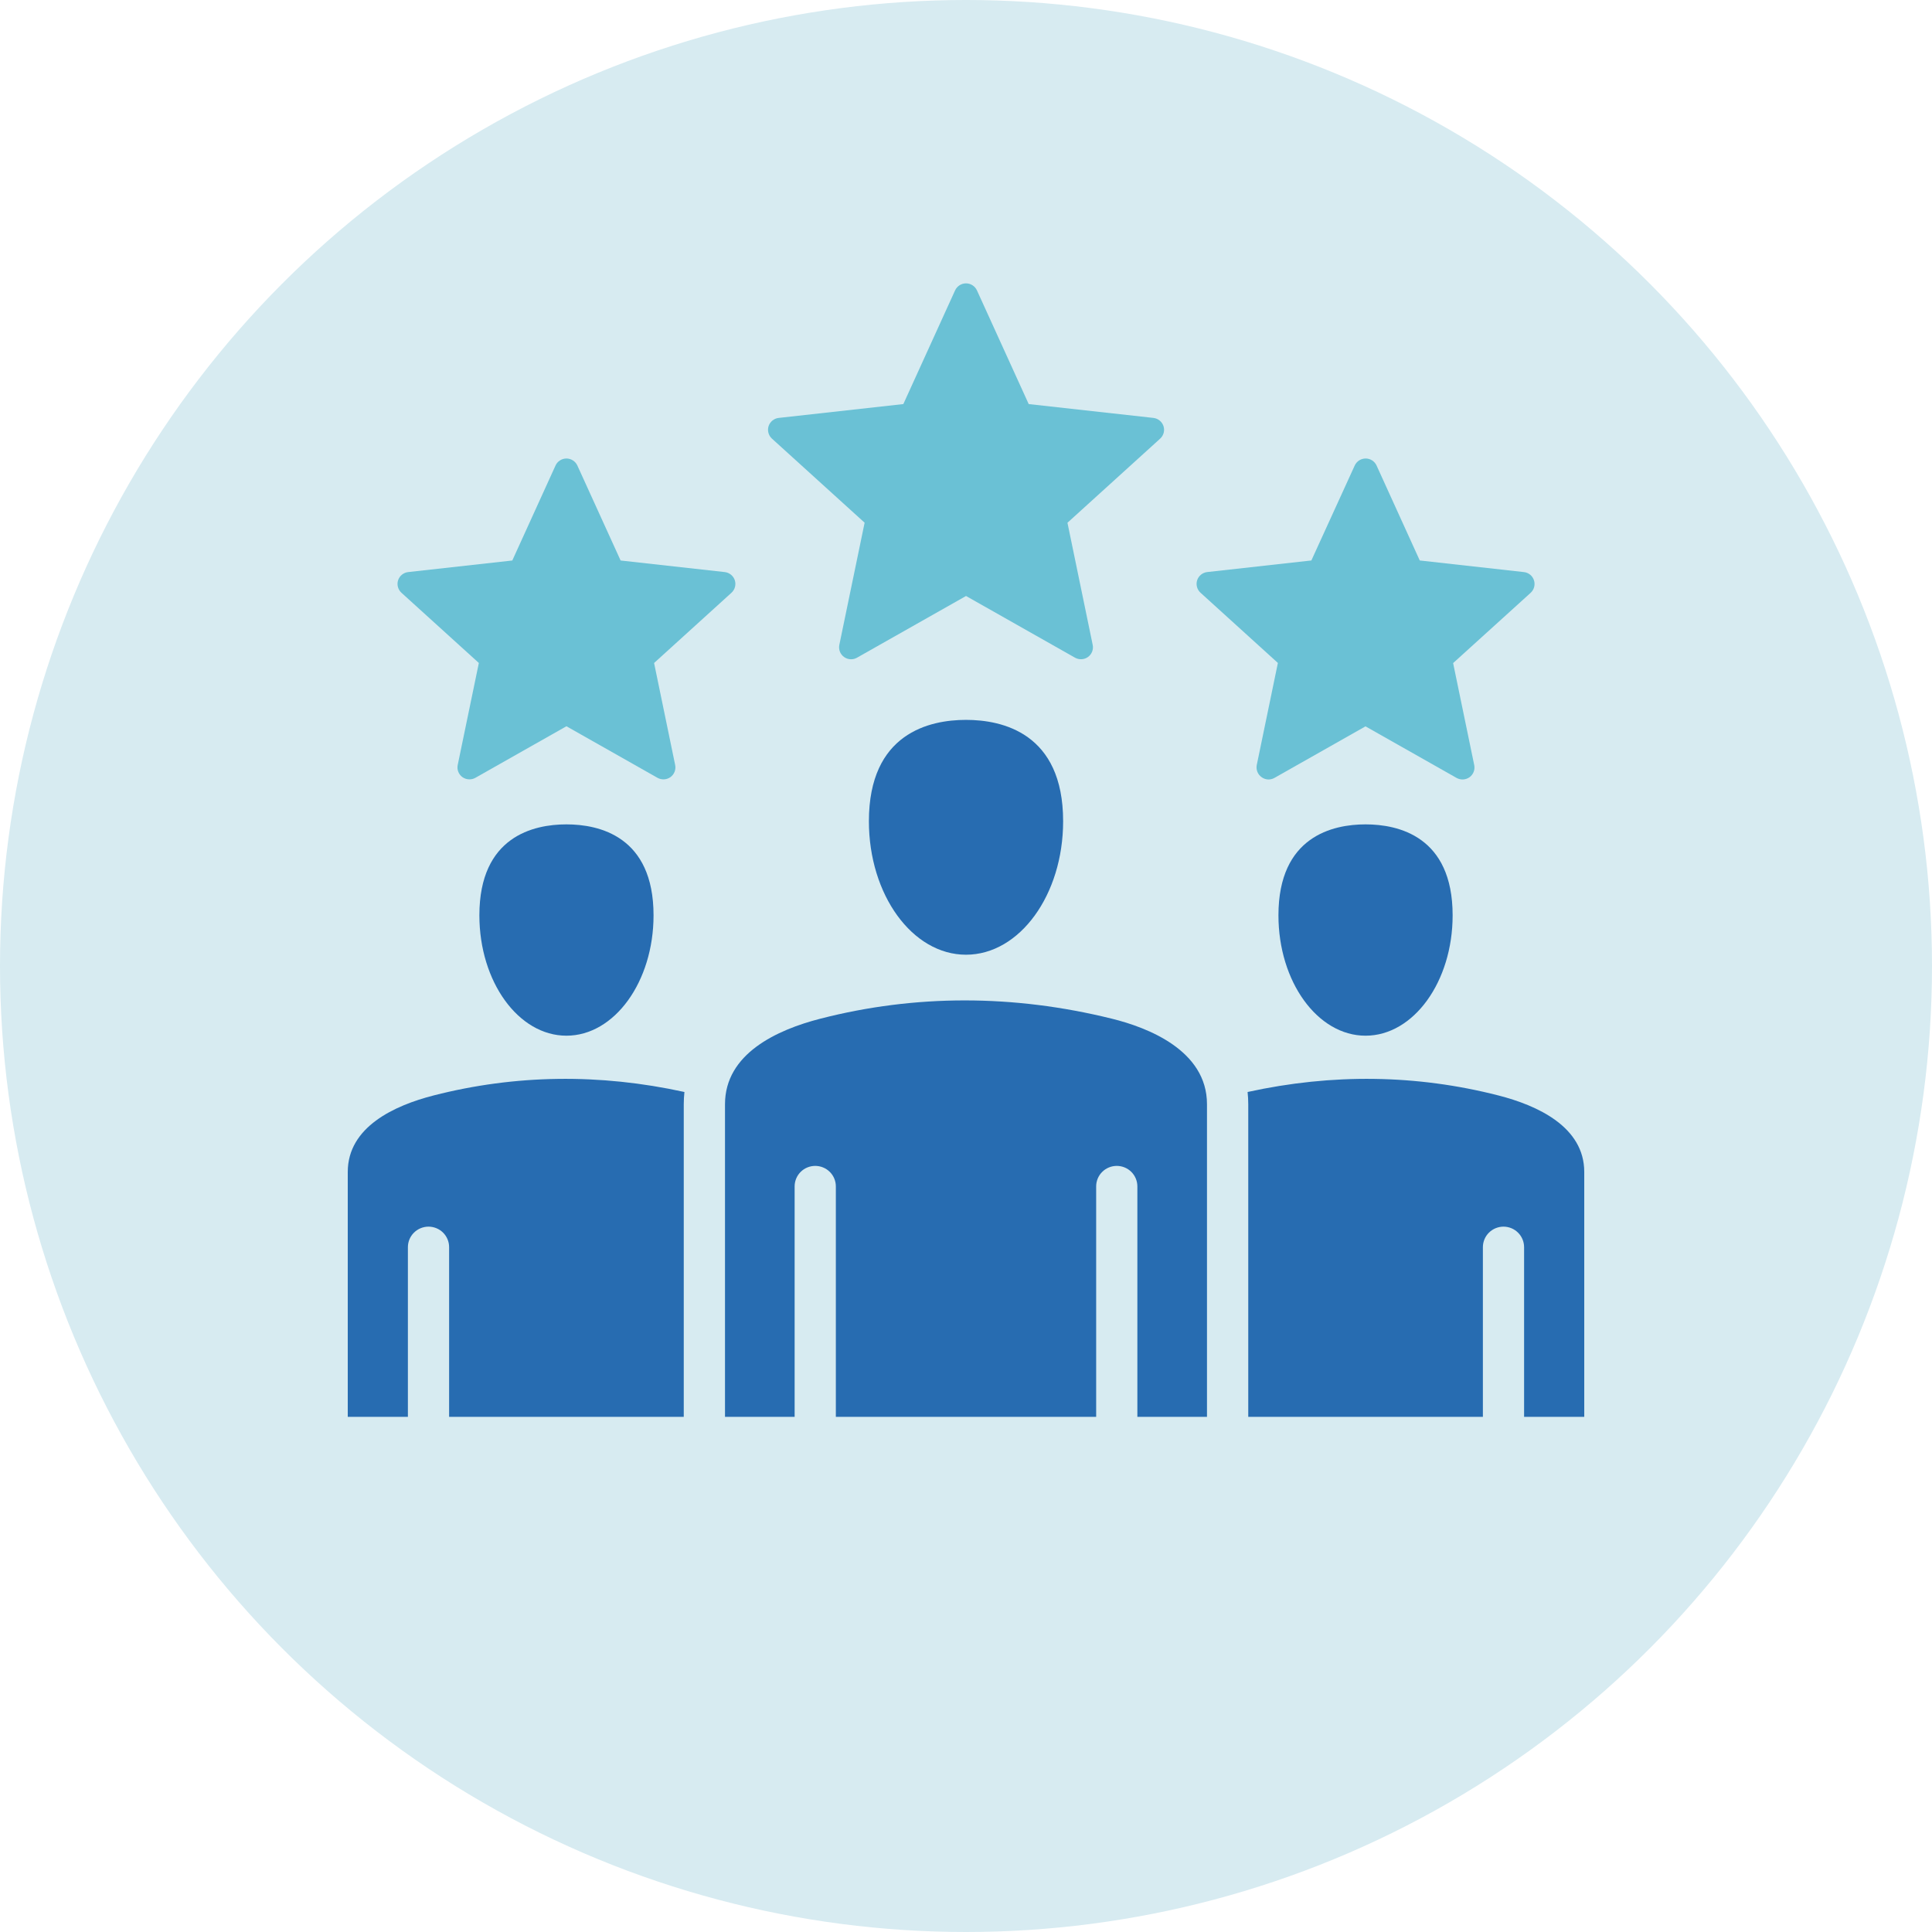
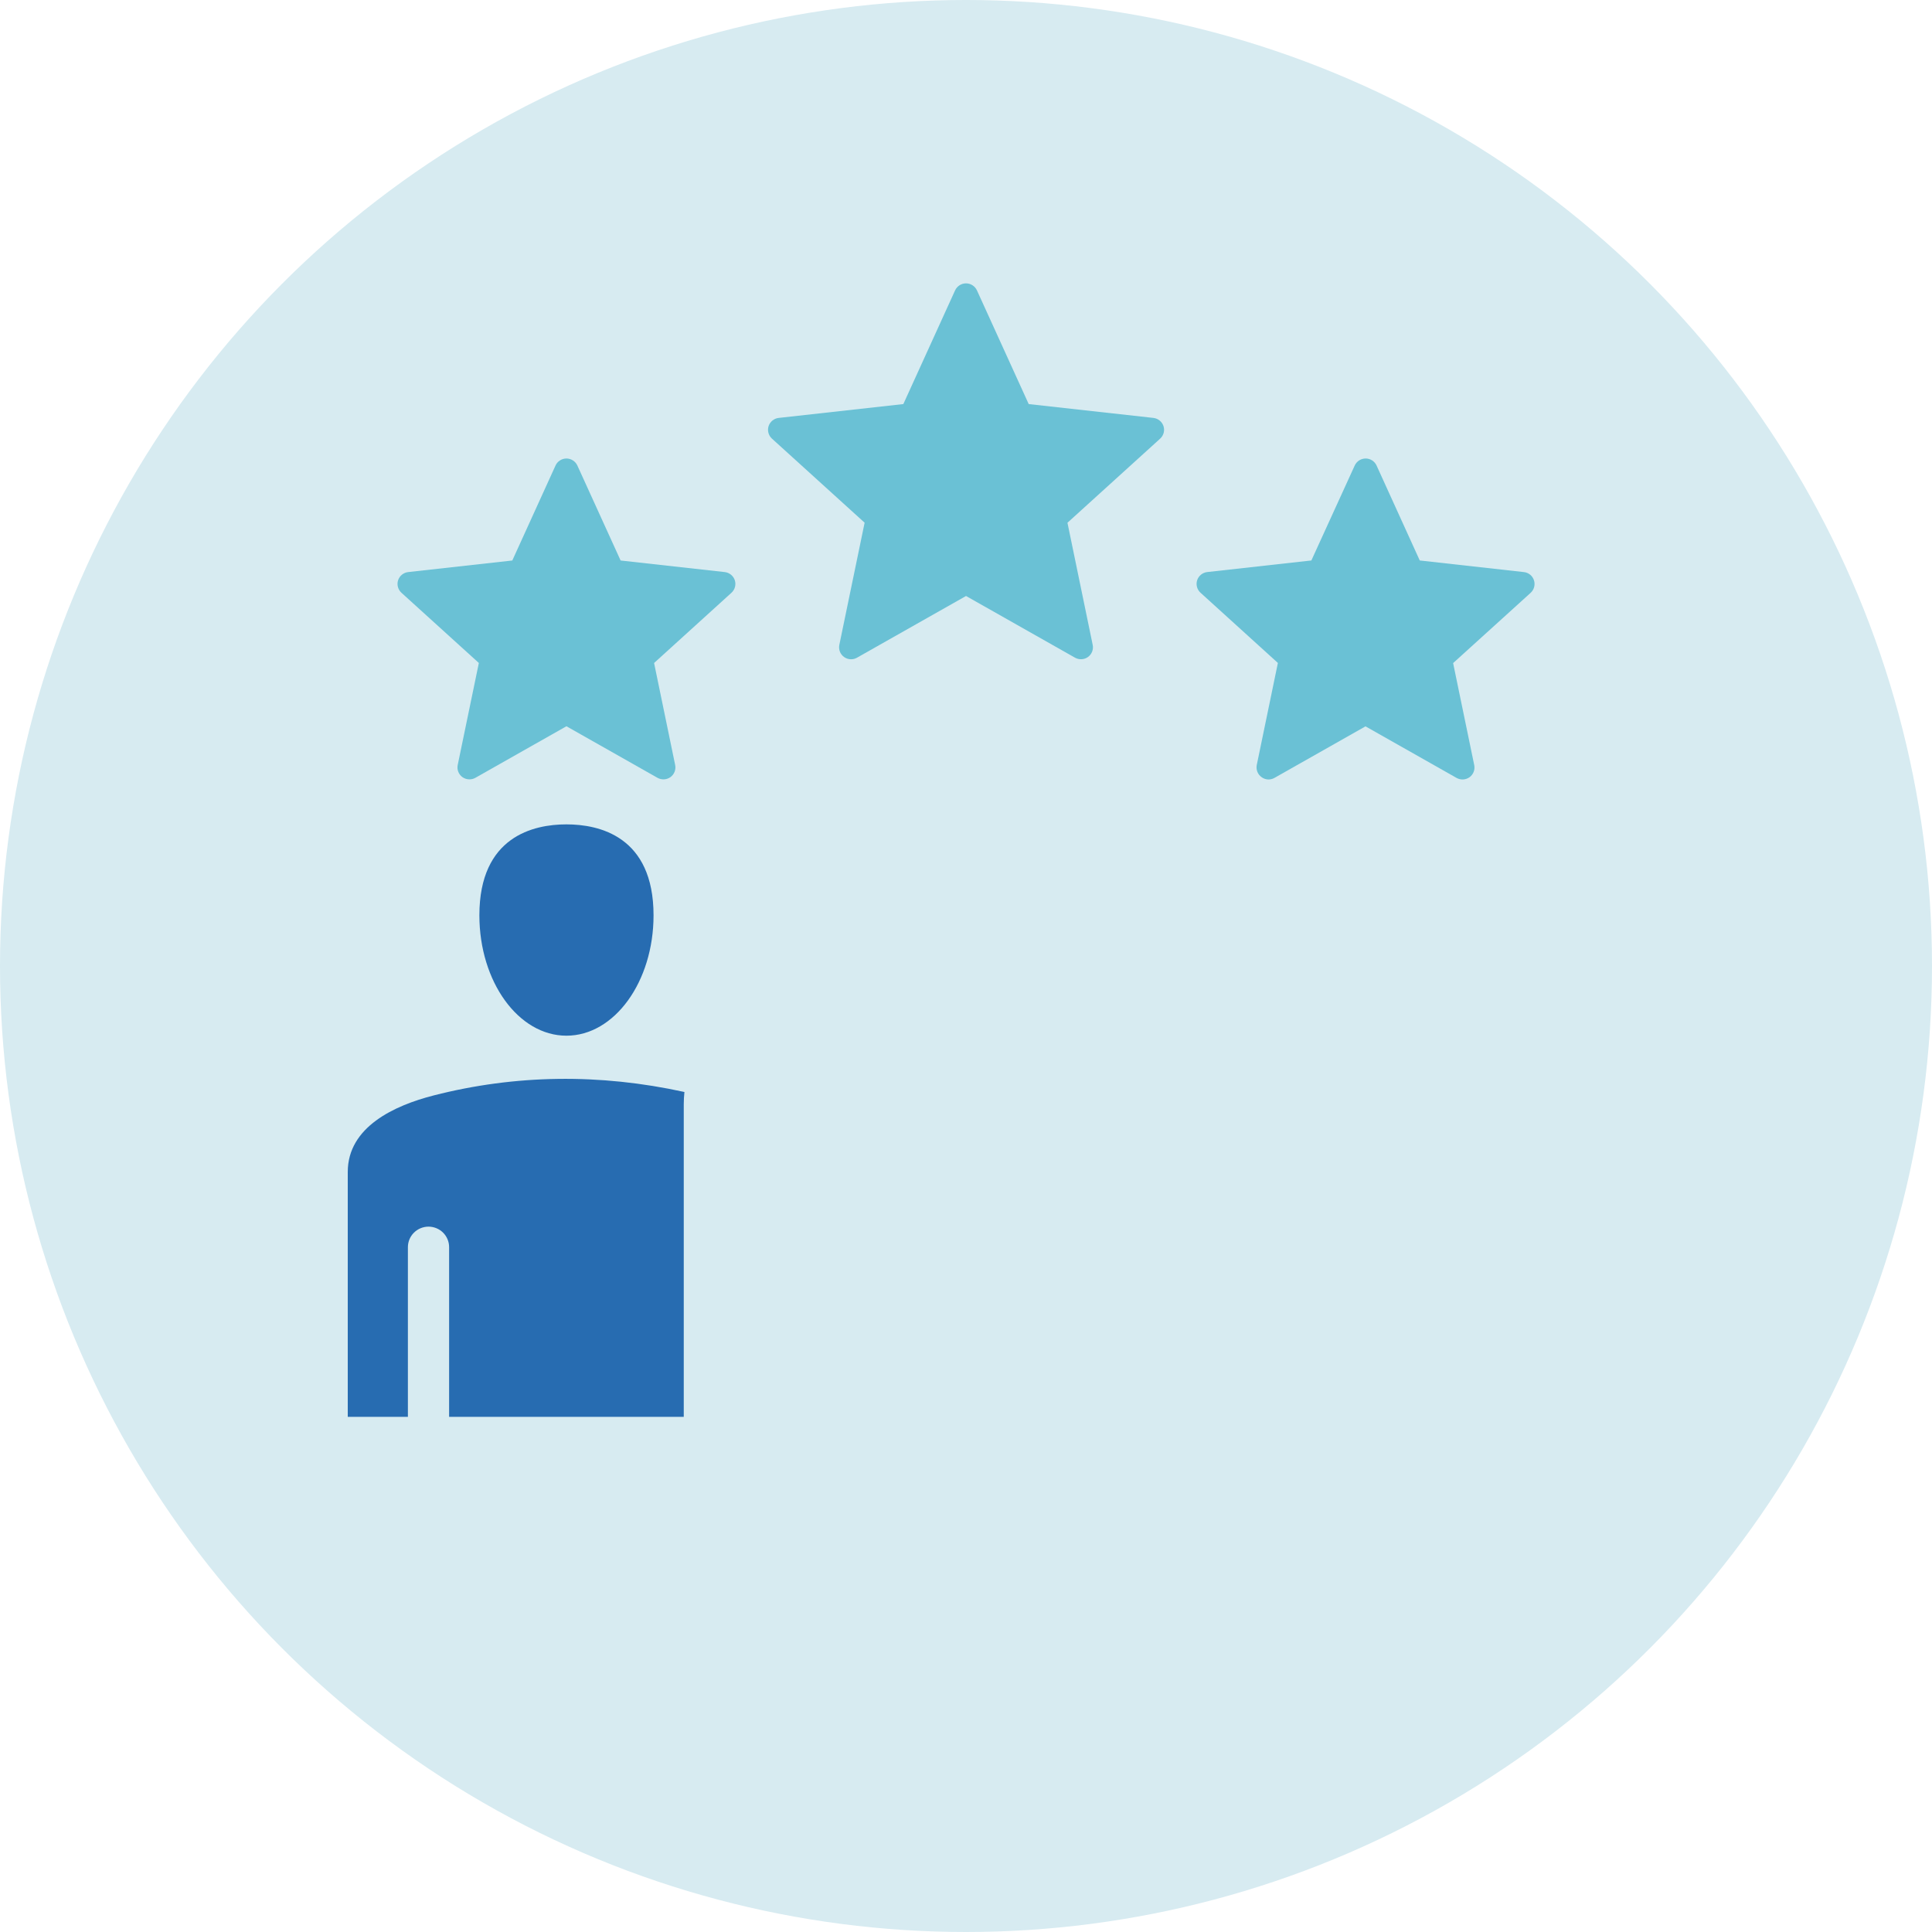
<svg xmlns="http://www.w3.org/2000/svg" width="150" height="150" viewBox="0 0 150 150" fill="none">
  <circle cx="75" cy="75" r="75" fill="#D7EBF1" />
-   <path d="M67.461 63.763C67.461 69.475 70.836 74.124 75 74.124C79.165 74.124 82.541 69.475 82.541 63.763C82.541 56.913 77.817 55.891 75 55.891C72.184 55.891 67.461 56.913 67.461 63.763Z" fill="#276CB1" />
  <path d="M90.332 33.081C90.276 32.912 90.173 32.763 90.034 32.65C89.896 32.538 89.728 32.467 89.55 32.447L79.868 31.372L75.85 22.545C75.775 22.383 75.656 22.246 75.506 22.149C75.356 22.053 75.181 22.001 75.002 22C74.823 22.001 74.648 22.052 74.498 22.149C74.347 22.245 74.227 22.383 74.153 22.545L70.135 31.372L60.456 32.447C60.278 32.467 60.111 32.538 59.972 32.65C59.834 32.763 59.73 32.912 59.674 33.081C59.619 33.25 59.614 33.432 59.66 33.604C59.705 33.776 59.799 33.932 59.931 34.053L67.129 40.582L65.164 50.075C65.13 50.249 65.146 50.429 65.21 50.595C65.275 50.76 65.386 50.903 65.53 51.008C65.689 51.124 65.88 51.186 66.077 51.185C66.238 51.186 66.397 51.144 66.537 51.064L75.002 46.272L83.466 51.064C83.622 51.151 83.799 51.192 83.978 51.182C84.156 51.172 84.328 51.112 84.473 51.008C84.617 50.903 84.727 50.76 84.792 50.595C84.857 50.429 84.873 50.249 84.838 50.075L82.877 40.586L90.073 34.057C90.206 33.936 90.301 33.779 90.347 33.607C90.393 33.434 90.388 33.251 90.332 33.081Z" fill="#6AC1D5" />
-   <path d="M99.258 71.067C99.258 76.219 102.293 80.411 106.021 80.411C109.748 80.411 112.782 76.219 112.782 71.067C112.782 64.922 108.545 64.004 106.021 64.004C103.497 64.004 99.258 64.922 99.258 71.067Z" fill="#276CB1" />
  <path d="M119.095 45.05C119.041 44.88 118.938 44.73 118.799 44.618C118.66 44.505 118.492 44.435 118.314 44.416L110.23 43.515L106.876 36.141C106.801 35.979 106.682 35.842 106.532 35.746C106.382 35.65 106.207 35.598 106.029 35.598C105.85 35.598 105.675 35.65 105.525 35.746C105.375 35.842 105.256 35.979 105.181 36.141L101.814 43.515L93.729 44.414C93.551 44.434 93.383 44.505 93.245 44.617C93.106 44.73 93.003 44.879 92.947 45.048C92.892 45.218 92.888 45.399 92.934 45.571C92.98 45.743 93.074 45.898 93.206 46.018L99.215 51.471L97.574 59.399C97.54 59.573 97.556 59.753 97.621 59.919C97.685 60.084 97.796 60.227 97.94 60.332C98.097 60.45 98.288 60.516 98.485 60.519C98.647 60.518 98.806 60.477 98.947 60.397L106.017 56.394L113.088 60.397C113.244 60.485 113.422 60.526 113.6 60.516C113.779 60.506 113.951 60.446 114.097 60.341C114.24 60.236 114.35 60.093 114.415 59.928C114.479 59.762 114.495 59.582 114.46 59.408L112.82 51.482L118.837 46.028C118.97 45.907 119.065 45.75 119.111 45.577C119.157 45.403 119.151 45.22 119.095 45.05Z" fill="#6AC1D5" />
  <path d="M57.051 45.05C56.995 44.881 56.891 44.732 56.753 44.619C56.614 44.507 56.446 44.436 56.269 44.416L48.184 43.517L44.826 36.142C44.751 35.981 44.632 35.843 44.482 35.747C44.332 35.65 44.157 35.599 43.978 35.598C43.8 35.599 43.625 35.65 43.474 35.747C43.324 35.843 43.205 35.981 43.131 36.142L39.775 43.517L31.689 44.416C31.512 44.436 31.344 44.507 31.205 44.619C31.067 44.732 30.964 44.881 30.908 45.05C30.853 45.219 30.849 45.401 30.895 45.573C30.941 45.745 31.035 45.9 31.166 46.02L37.178 51.473L35.535 59.401C35.5 59.575 35.516 59.755 35.581 59.92C35.645 60.085 35.755 60.229 35.899 60.334C36.058 60.448 36.25 60.509 36.446 60.509C36.608 60.51 36.767 60.468 36.908 60.39L43.978 56.386L51.049 60.39C51.205 60.477 51.382 60.518 51.56 60.508C51.739 60.498 51.911 60.438 52.056 60.334C52.2 60.229 52.31 60.086 52.375 59.92C52.44 59.755 52.456 59.575 52.421 59.401L50.783 51.475L56.792 46.02C56.923 45.9 57.018 45.745 57.064 45.573C57.109 45.401 57.105 45.219 57.051 45.05Z" fill="#6AC1D5" />
-   <path d="M86.321 79.09C78.675 77.2 71.062 77.198 63.695 79.09C60.32 79.954 56.289 81.81 56.289 85.731V110.005H61.695V92.113C61.694 91.904 61.736 91.697 61.816 91.503C61.896 91.31 62.014 91.134 62.162 90.986C62.311 90.838 62.487 90.721 62.681 90.641C62.876 90.561 63.084 90.52 63.294 90.52C63.719 90.52 64.126 90.688 64.426 90.986C64.727 91.285 64.895 91.69 64.895 92.113V110.005H85.106V92.113C85.106 91.904 85.147 91.697 85.227 91.503C85.307 91.31 85.425 91.134 85.574 90.986C85.722 90.838 85.899 90.721 86.093 90.641C86.287 90.561 86.495 90.52 86.705 90.52C86.915 90.52 87.124 90.561 87.318 90.641C87.512 90.721 87.688 90.838 87.837 90.986C87.985 91.134 88.103 91.31 88.183 91.503C88.264 91.697 88.305 91.904 88.305 92.113V110.005H93.71V85.731C93.712 81.539 89.081 79.769 86.321 79.09Z" fill="#276CB1" />
-   <path d="M116.329 85.049C109.988 83.426 103.445 83.338 96.863 84.782C96.897 85.096 96.914 85.412 96.914 85.728V110.002H115.131V96.829C115.131 96.62 115.173 96.413 115.253 96.219C115.334 96.026 115.452 95.85 115.601 95.702C115.75 95.554 115.927 95.437 116.121 95.357C116.316 95.277 116.524 95.236 116.735 95.236C117.158 95.238 117.564 95.406 117.863 95.705C118.162 96.004 118.33 96.408 118.33 96.829V110.002H123.001V90.991C123.001 87.491 119.376 85.827 116.329 85.049Z" fill="#276CB1" />
  <path d="M33.671 85.049C30.628 85.827 27 87.491 27 90.991V110.002H31.669V96.829C31.669 96.407 31.838 96.002 32.138 95.704C32.438 95.405 32.846 95.237 33.27 95.236C33.48 95.236 33.688 95.278 33.883 95.358C34.077 95.438 34.253 95.555 34.402 95.703C34.55 95.851 34.668 96.027 34.748 96.22C34.828 96.413 34.87 96.62 34.869 96.829V110.002H53.087V85.728C53.087 85.412 53.105 85.096 53.139 84.782C46.558 83.338 40.014 83.426 33.671 85.049Z" fill="#276CB1" />
  <path d="M37.219 71.067C37.219 76.219 40.251 80.411 43.978 80.411C47.706 80.411 50.741 76.219 50.741 71.067C50.741 64.922 46.504 64.004 43.978 64.004C41.453 64.004 37.219 64.922 37.219 71.067Z" fill="#276CB1" />
</svg>